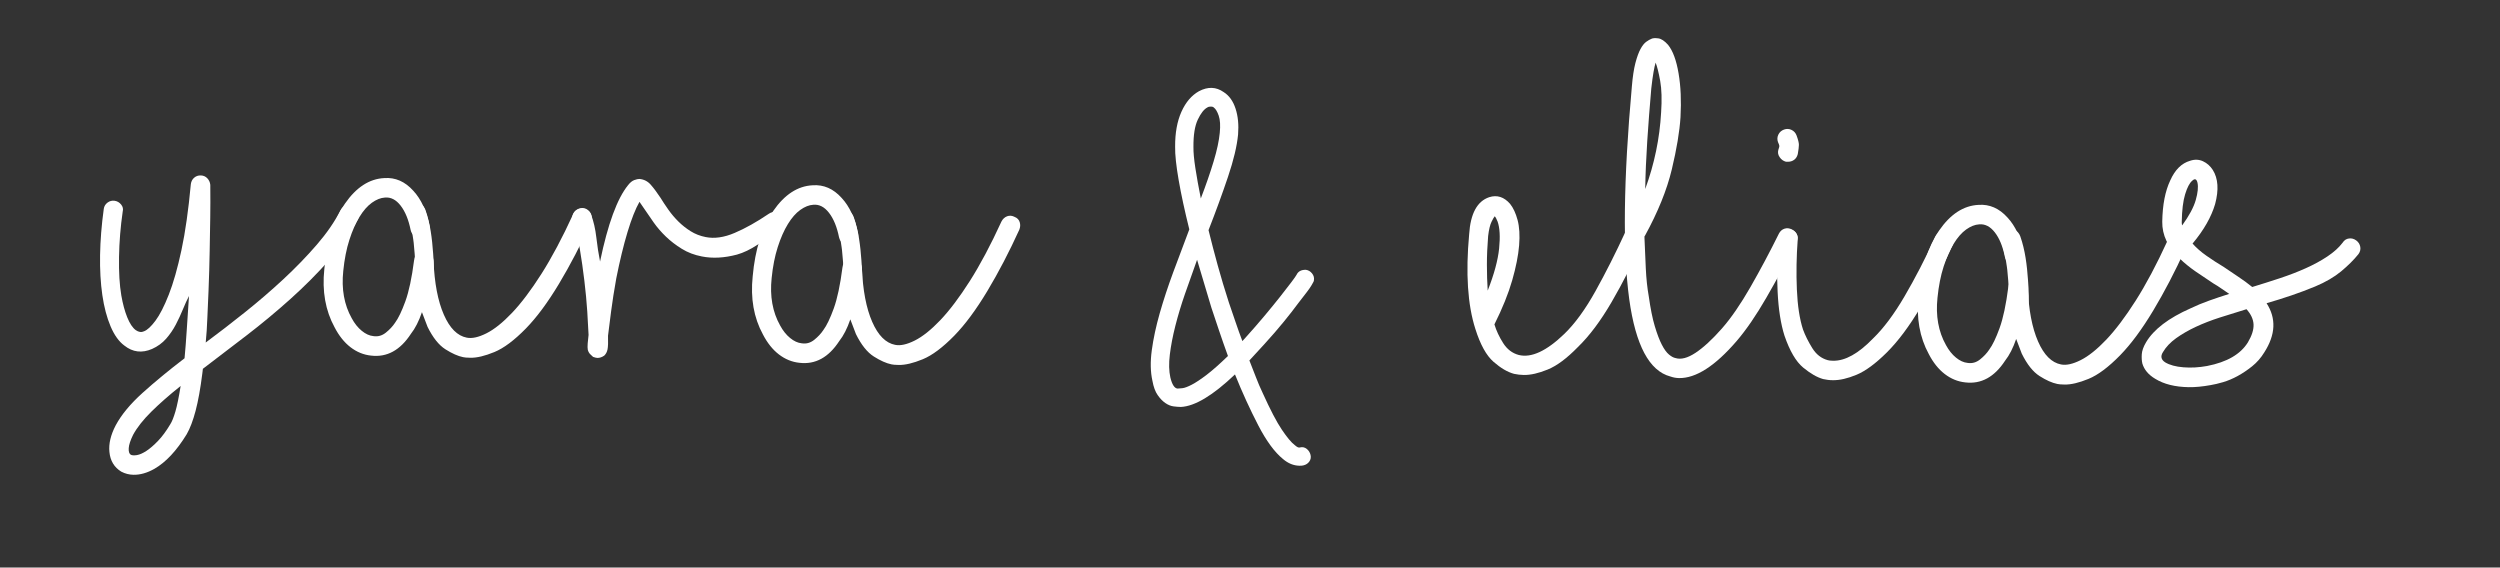
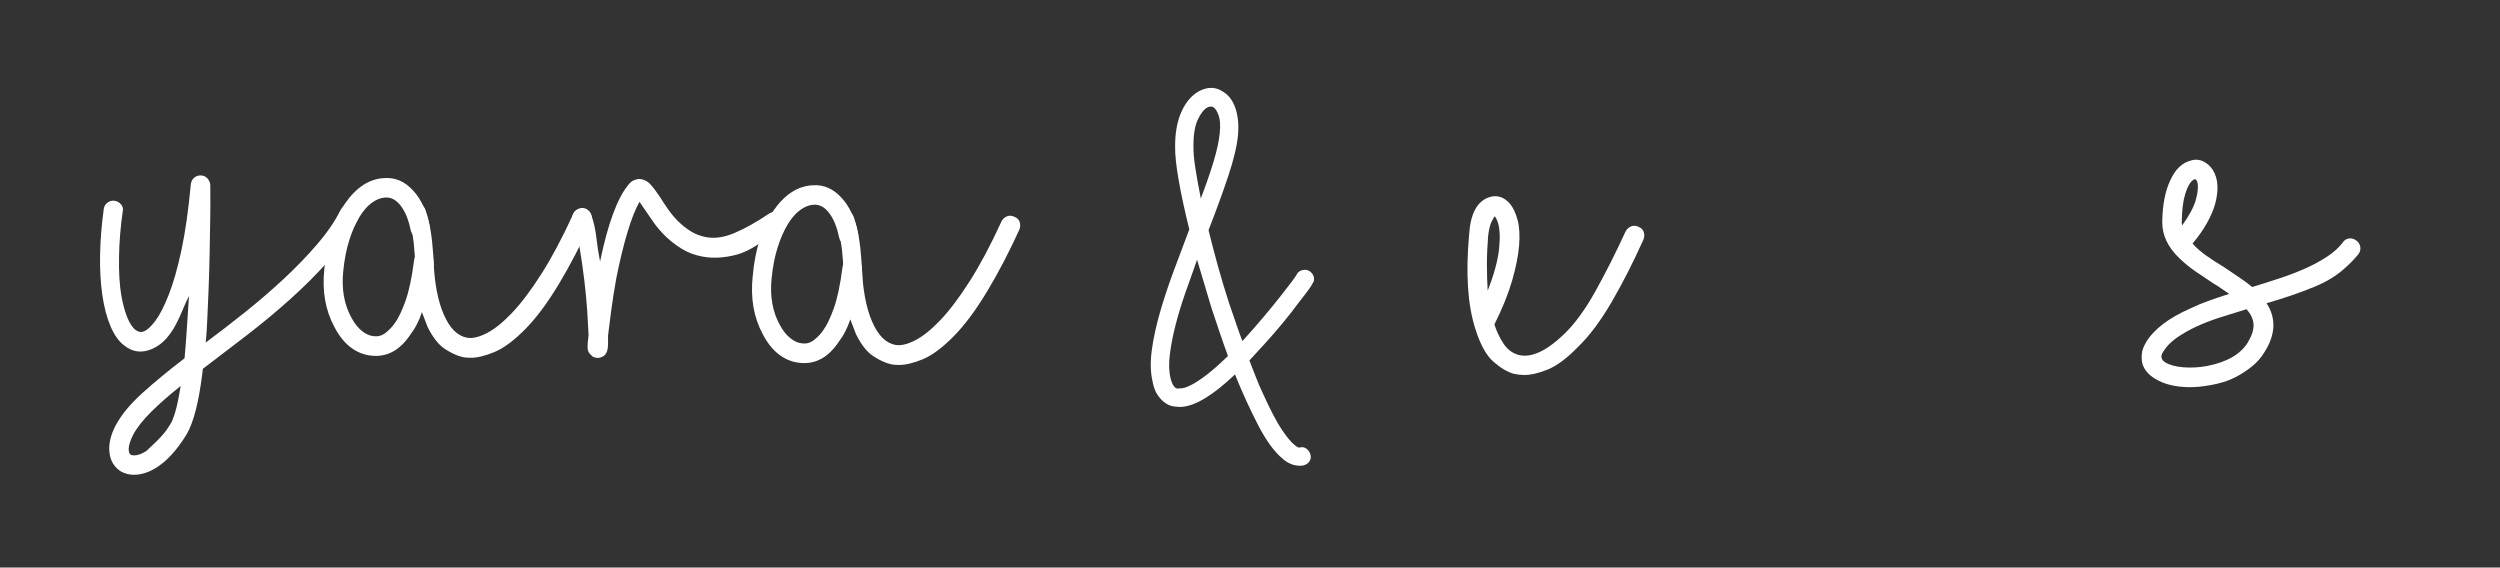
<svg xmlns="http://www.w3.org/2000/svg" version="1.1" id="Layer_1" x="0px" y="0px" viewBox="0 0 1000 227.01" style="enable-background:new 0 0 1000 227.01;" xml:space="preserve">
  <rect x="0" y="0" width="1000" height="227.01" fill="#333333" stroke="none" />
  <style type="text/css">
	.st0{fill:#FFFFFF;}
</style>
  <g>
    <g>
-       <path class="st0" d="M141.44,82.52c1.03,0.54,1.7,1.29,2.01,2.27c0.31,0.98,0.19,1.98-0.34,3.01c-2.82,5.41-6.61,10.8-11.37,16.17    c-4.76,5.37-9.95,10.58-15.55,15.61c-5.61,5.04-11.46,9.9-17.58,14.6c-6.12,4.7-11.94,9.15-17.46,13.34    c-0.01,0.39-0.05,0.74-0.12,1.07c-0.07,0.32-0.11,0.61-0.11,0.87c-0.75,5.96-1.64,10.91-2.68,14.86    c-1.04,3.94-2.23,7.07-3.57,9.39c-4.01,6.55-8.3,11.16-12.89,13.81c-2.89,1.64-5.69,2.44-8.42,2.39c-1.69-0.03-3.3-0.44-4.85-1.25    c-2.83-1.74-4.41-4.36-4.74-7.87c-0.34-3.25,0.5-6.81,2.52-10.67c2.28-4.25,5.86-8.57,10.74-12.97    c4.88-4.4,10.47-9.01,16.79-13.84c0.32-3.37,0.61-7.1,0.87-11.19c0.26-4.09,0.57-8.66,0.91-13.72c-0.8,1.55-1.61,3.32-2.43,5.32    c-0.81,2-1.76,4.03-2.83,6.09c-1.08,2.06-2.37,3.95-3.89,5.68c-1.52,1.73-3.4,3.09-5.62,4.09c-4.06,1.75-7.75,1.3-11.08-1.35    c-2.18-1.59-4.02-4.16-5.52-7.69c-1.5-3.53-2.6-7.7-3.3-12.52c-0.7-4.81-1-10.15-0.9-15.99c0.1-5.84,0.59-12,1.48-18.48    c0.14-1.04,0.65-1.87,1.5-2.51c0.85-0.63,1.8-0.88,2.84-0.73c1.04,0.15,1.9,0.65,2.6,1.5c0.7,0.86,0.91,1.8,0.63,2.83    c-0.88,6.09-1.37,12.15-1.47,18.19s0.2,11.14,0.91,15.31c0.59,3.39,1.38,6.32,2.38,8.8c1,2.48,2.14,4.19,3.42,5.12    c1.16,0.8,2.25,0.95,3.3,0.45c1.3-0.49,2.82-1.9,4.55-4.21c1.73-2.31,3.51-5.78,5.34-10.43c1.83-4.64,3.52-10.59,5.07-17.83    c1.55-7.24,2.8-16.05,3.76-26.43c0.15-1.04,0.58-1.87,1.31-2.51c0.72-0.64,1.6-0.95,2.64-0.93c1.04,0.02,1.91,0.39,2.61,1.11    c0.7,0.73,1.11,1.61,1.22,2.65c0.05,4.81,0.04,9.15-0.02,13.05s-0.14,8.41-0.23,13.53c-0.09,5.13-0.24,10.42-0.46,15.87    c-0.19,3.76-0.35,7.36-0.47,10.8c-0.12,3.44-0.34,6.71-0.65,9.83c5.13-3.81,10.36-7.84,15.69-12.1    c5.33-4.26,10.44-8.65,15.32-13.18c4.88-4.53,9.34-9.13,13.38-13.8c4.04-4.67,7.2-9.26,9.48-13.77c0.53-1.03,1.29-1.7,2.27-2.01    C139.41,81.87,140.41,81.98,141.44,82.52z M68.11,169.71c0.67-1.03,1.34-2.7,2.03-5.03c0.69-2.33,1.39-5.76,2.12-10.29    c-4.48,3.56-8.36,6.97-11.66,10.22c-3.3,3.26-5.76,6.36-7.36,9.32c-1.08,2.19-1.66,3.96-1.75,5.33c-0.09,1.36,0.19,2.24,0.83,2.64    c0.51,0.27,1.32,0.31,2.43,0.14c1.1-0.18,2.38-0.74,3.83-1.69c1.44-0.95,2.99-2.29,4.64-4.01    C64.87,174.63,66.5,172.41,68.11,169.71z" />
+       <path class="st0" d="M141.44,82.52c1.03,0.54,1.7,1.29,2.01,2.27c0.31,0.98,0.19,1.98-0.34,3.01c-2.82,5.41-6.61,10.8-11.37,16.17    c-4.76,5.37-9.95,10.58-15.55,15.61c-5.61,5.04-11.46,9.9-17.58,14.6c-6.12,4.7-11.94,9.15-17.46,13.34    c-0.01,0.39-0.05,0.74-0.12,1.07c-0.07,0.32-0.11,0.61-0.11,0.87c-0.75,5.96-1.64,10.91-2.68,14.86    c-1.04,3.94-2.23,7.07-3.57,9.39c-4.01,6.55-8.3,11.16-12.89,13.81c-2.89,1.64-5.69,2.44-8.42,2.39c-1.69-0.03-3.3-0.44-4.85-1.25    c-2.83-1.74-4.41-4.36-4.74-7.87c-0.34-3.25,0.5-6.81,2.52-10.67c2.28-4.25,5.86-8.57,10.74-12.97    c4.88-4.4,10.47-9.01,16.79-13.84c0.32-3.37,0.61-7.1,0.87-11.19c0.26-4.09,0.57-8.66,0.91-13.72c-0.8,1.55-1.61,3.32-2.43,5.32    c-0.81,2-1.76,4.03-2.83,6.09c-1.08,2.06-2.37,3.95-3.89,5.68c-1.52,1.73-3.4,3.09-5.62,4.09c-4.06,1.75-7.75,1.3-11.08-1.35    c-2.18-1.59-4.02-4.16-5.52-7.69c-1.5-3.53-2.6-7.7-3.3-12.52c-0.7-4.81-1-10.15-0.9-15.99c0.1-5.84,0.59-12,1.48-18.48    c0.14-1.04,0.65-1.87,1.5-2.51c0.85-0.63,1.8-0.88,2.84-0.73c1.04,0.15,1.9,0.65,2.6,1.5c0.7,0.86,0.91,1.8,0.63,2.83    c-0.88,6.09-1.37,12.15-1.47,18.19s0.2,11.14,0.91,15.31c0.59,3.39,1.38,6.32,2.38,8.8c1,2.48,2.14,4.19,3.42,5.12    c1.16,0.8,2.25,0.95,3.3,0.45c1.3-0.49,2.82-1.9,4.55-4.21c1.73-2.31,3.51-5.78,5.34-10.43c1.83-4.64,3.52-10.59,5.07-17.83    c1.55-7.24,2.8-16.05,3.76-26.43c0.15-1.04,0.58-1.87,1.31-2.51c0.72-0.64,1.6-0.95,2.64-0.93c1.04,0.02,1.91,0.39,2.61,1.11    c0.7,0.73,1.11,1.61,1.22,2.65c0.05,4.81,0.04,9.15-0.02,13.05s-0.14,8.41-0.23,13.53c-0.09,5.13-0.24,10.42-0.46,15.87    c-0.19,3.76-0.35,7.36-0.47,10.8c-0.12,3.44-0.34,6.71-0.65,9.83c5.13-3.81,10.36-7.84,15.69-12.1    c5.33-4.26,10.44-8.65,15.32-13.18c4.88-4.53,9.34-9.13,13.38-13.8c4.04-4.67,7.2-9.26,9.48-13.77c0.53-1.03,1.29-1.7,2.27-2.01    C139.41,81.87,140.41,81.98,141.44,82.52z M68.11,169.71c0.67-1.03,1.34-2.7,2.03-5.03c0.69-2.33,1.39-5.76,2.12-10.29    c-4.48,3.56-8.36,6.97-11.66,10.22c-3.3,3.26-5.76,6.36-7.36,9.32c-1.08,2.19-1.66,3.96-1.75,5.33c-0.09,1.36,0.19,2.24,0.83,2.64    c0.51,0.27,1.32,0.31,2.43,0.14c1.1-0.18,2.38-0.74,3.83-1.69C64.87,174.63,66.5,172.41,68.11,169.71z" />
      <path class="st0" d="M234.52,83.89c1.03,0.41,1.7,1.1,2.01,2.08c0.31,0.98,0.26,1.99-0.15,3.02c-4.05,8.89-8.31,17.07-12.78,24.52    c-4.48,7.46-8.89,13.42-13.25,17.89c-4.63,4.73-8.83,7.87-12.62,9.43c-3.79,1.56-6.99,2.32-9.58,2.27    c-1.43-0.02-2.4-0.11-2.92-0.24c-2.07-0.42-4.42-1.47-7.06-3.14c-2.63-1.67-5.02-4.66-7.15-8.98l-2.24-5.88    c-1.23,3.62-2.71,6.51-4.43,8.69c-4.27,6.55-9.57,9.45-15.92,8.69c-2.98-0.31-5.72-1.43-8.22-3.35c-2.5-1.92-4.63-4.59-6.39-8    c-3.65-6.68-5.02-14.43-4.09-23.25c0.96-10.76,3.71-19.48,8.23-26.16c4.52-6.55,9.78-9.96,15.75-10.25    c4.42-0.32,8.29,1.37,11.6,5.06c3.19,3.43,5.38,8.21,6.58,14.33c0.35,2.47-0.65,4.02-3,4.62c-1.04,0.24-2.02,0.03-2.91-0.63    c-0.9-0.66-1.47-1.52-1.71-2.56c-0.84-4.17-2.18-7.44-4.02-9.81c-1.84-2.37-3.93-3.44-6.28-3.22c-1.69,0.1-3.42,0.79-5.2,2.06    c-1.77,1.27-3.43,3.16-4.96,5.66c-1.54,2.51-2.89,5.57-4.05,9.18c-1.17,3.62-1.98,7.76-2.45,12.42    c-0.77,7.26,0.36,13.58,3.38,18.95c1.13,2.1,2.47,3.78,4.01,5.03c1.54,1.26,3.08,1.97,4.64,2.12c1.81,0.29,3.48-0.17,4.99-1.38    c1.51-1.21,2.74-2.52,3.67-3.93c1.33-1.79,2.71-4.66,4.14-8.6c1.43-3.94,2.59-9.4,3.49-16.4c0.3-2.33,1.62-3.48,3.95-3.44    c1.04,0.02,1.91,0.36,2.61,1.02c0.7,0.66,1.11,1.51,1.22,2.55c0.37,8.97,1.74,16.17,4.12,21.59c2.37,5.43,5.44,8.5,9.19,9.21    c2.07,0.42,4.68-0.15,7.82-1.72c3.14-1.57,6.56-4.3,10.27-8.2c3.7-3.9,7.62-9.09,11.75-15.58c4.13-6.49,8.36-14.43,12.67-23.84    c0.53-1.03,1.3-1.73,2.28-2.1C232.49,83.27,233.49,83.35,234.52,83.89z" />
      <path class="st0" d="M312.97,86.57c0.63,0.92,0.85,1.86,0.63,2.83c-0.21,0.97-0.78,1.77-1.7,2.41c-3.02,2.16-5.98,4.18-8.87,6.08    c-2.89,1.9-5.64,3.22-8.25,3.95c-5.09,1.35-9.77,1.59-14.04,0.74c-2.98-0.57-5.66-1.59-8.03-3.06c-2.38-1.47-4.49-3.09-6.35-4.88    c-1.85-1.78-3.48-3.66-4.87-5.63c-1.4-1.97-2.66-3.81-3.8-5.52l-1.9-2.76c-1.61,2.83-3.2,6.86-4.78,12.09    c-1.58,5.23-3.08,11.41-4.5,18.53c-0.86,4.79-1.55,9.19-2.07,13.21c-0.52,4.02-0.93,7.26-1.23,9.72c0.08,2.6,0.02,4.42-0.19,5.45    c-0.21,1.04-0.65,1.87-1.31,2.51c-0.92,0.64-1.84,0.94-2.74,0.93c-0.39-0.01-0.97-0.14-1.75-0.42c-0.26-0.26-0.61-0.59-1.05-0.99    c-0.45-0.4-0.8-0.99-1.04-1.77c-0.12-0.65-0.14-1.53-0.05-2.63c0.08-1.1,0.2-2.24,0.35-3.4c-0.09-2.34-0.27-5.46-0.52-9.36    c-0.26-3.9-0.64-8-1.16-12.29c-0.51-4.29-1.12-8.56-1.83-12.79c-0.71-4.23-1.62-7.98-2.73-11.25c-0.37-1.04-0.32-2.02,0.15-2.92    c0.47-0.9,1.23-1.54,2.27-1.91c1.04-0.37,2.02-0.32,2.92,0.15c0.9,0.47,1.54,1.23,1.91,2.27c0.99,2.62,1.69,5.65,2.09,9.09    c0.4,3.45,0.89,6.67,1.49,9.67c3.11-15.01,6.85-25.21,11.23-30.59c0.8-1.02,1.62-1.69,2.47-2c0.85-0.31,1.53-0.46,2.05-0.45    c1.81,0.16,3.33,0.93,4.54,2.32c1.21,1.38,2.51,3.13,3.9,5.23c0.88,1.45,1.93,3.02,3.13,4.73c1.2,1.71,2.54,3.29,4.01,4.74    c1.47,1.46,3.1,2.75,4.9,3.88c1.8,1.13,3.8,1.91,6,2.34c3.49,0.71,7.37,0.16,11.62-1.66c4.25-1.81,8.8-4.36,13.67-7.66    c0.92-0.63,1.89-0.84,2.93-0.63C311.5,85.09,312.34,85.65,312.97,86.57z" />
      <path class="st0" d="M405.87,86.77c1.03,0.41,1.7,1.1,2.01,2.08c0.31,0.98,0.26,1.99-0.15,3.02c-4.05,8.89-8.31,17.07-12.78,24.52    c-4.48,7.46-8.89,13.42-13.25,17.89c-4.63,4.73-8.83,7.87-12.62,9.43c-3.79,1.56-6.99,2.32-9.58,2.27    c-1.43-0.02-2.4-0.11-2.92-0.24c-2.07-0.42-4.42-1.47-7.06-3.14c-2.63-1.67-5.02-4.66-7.15-8.98l-2.24-5.88    c-1.23,3.62-2.71,6.51-4.43,8.69c-4.27,6.55-9.57,9.45-15.92,8.69c-2.98-0.31-5.72-1.43-8.22-3.35c-2.5-1.92-4.63-4.59-6.39-8    c-3.65-6.68-5.02-14.43-4.09-23.25c0.96-10.76,3.71-19.48,8.23-26.16c4.52-6.55,9.78-9.96,15.75-10.25    c4.42-0.32,8.29,1.37,11.6,5.06c3.19,3.43,5.38,8.21,6.58,14.33c0.35,2.47-0.65,4.02-3,4.62c-1.04,0.24-2.01,0.03-2.91-0.63    c-0.9-0.66-1.47-1.52-1.71-2.56c-0.84-4.17-2.18-7.44-4.02-9.81c-1.84-2.37-3.93-3.44-6.28-3.22c-1.69,0.1-3.42,0.79-5.2,2.06    c-1.77,1.27-3.43,3.16-4.96,5.66c-1.54,2.51-2.89,5.57-4.05,9.18c-1.17,3.62-1.98,7.76-2.45,12.42    c-0.77,7.26,0.36,13.58,3.38,18.95c1.13,2.1,2.47,3.78,4.01,5.03c1.54,1.26,3.08,1.97,4.64,2.12c1.81,0.29,3.48-0.17,4.99-1.38    c1.51-1.21,2.74-2.52,3.67-3.93c1.33-1.79,2.71-4.66,4.14-8.6c1.43-3.94,2.59-9.4,3.49-16.4c0.3-2.33,1.62-3.48,3.95-3.44    c1.04,0.02,1.91,0.36,2.61,1.02c0.7,0.66,1.11,1.51,1.22,2.55c0.37,8.97,1.74,16.17,4.12,21.59c2.37,5.43,5.44,8.5,9.19,9.21    c2.07,0.42,4.68-0.15,7.82-1.72c3.14-1.57,6.56-4.3,10.27-8.2c3.7-3.9,7.62-9.09,11.75-15.58c4.13-6.49,8.36-14.43,12.67-23.84    c0.53-1.03,1.3-1.73,2.28-2.1C403.84,86.15,404.84,86.23,405.87,86.77z" />
    </g>
    <g>
      <path class="st0" d="M524.22,181.97c0.23,0.98,0.06,1.86-0.5,2.65c-0.56,0.78-1.34,1.29-2.31,1.52c-0.37,0.11-0.92,0.17-1.65,0.15    c-2.32-0.04-4.5-0.93-6.55-2.67c-3.37-2.74-6.69-7.26-9.94-13.54c-3.25-6.28-6.35-13.05-9.28-20.31    c-8.81,8.4-16.03,12.74-21.65,13.01c-0.86-0.01-1.83-0.09-2.93-0.23c-1.1-0.14-2.19-0.59-3.28-1.34c-1.09-0.75-2.11-1.8-3.06-3.17    c-0.96-1.36-1.66-3.26-2.1-5.71c-0.8-3.55-0.88-7.65-0.25-12.28c0.63-4.63,1.69-9.56,3.18-14.79c1.49-5.22,3.29-10.69,5.4-16.4    c2.11-5.7,4.25-11.41,6.42-17.11c-1.83-7.36-3.25-13.91-4.25-19.67c-1-5.76-1.48-10.22-1.42-13.4c-0.03-5.5,0.81-10.15,2.52-13.97    s4.05-6.56,7.01-8.22c3.57-1.89,6.87-1.78,9.89,0.35c2.18,1.38,3.76,3.58,4.74,6.58c0.99,3.01,1.33,6.47,1.02,10.37    c-0.44,4.64-1.79,10.29-4.04,16.97c-2.25,6.68-4.84,13.78-7.78,21.3c1.14,4.66,2.38,9.38,3.7,14.17c1.32,4.79,2.8,9.7,4.42,14.73    c0.93,2.7,1.83,5.34,2.71,7.92c0.87,2.58,1.77,5.1,2.71,7.56l1.31-1.44c2.61-2.89,5.1-5.75,7.47-8.58    c2.37-2.83,4.46-5.39,6.27-7.68c1.81-2.29,3.3-4.22,4.49-5.79c1.19-1.57,1.9-2.59,2.16-3.08c0.63-1.33,1.87-1.98,3.7-1.95    c0.97,0.14,1.79,0.61,2.45,1.42c0.66,0.81,0.92,1.7,0.78,2.67c0,0.25-0.07,0.49-0.2,0.73c-0.13,0.24-0.38,0.7-0.76,1.36    c-0.38,0.67-1.01,1.57-1.88,2.72c-0.87,1.15-2.06,2.68-3.56,4.61c-1.5,2.05-3.4,4.49-5.71,7.32c-2.31,2.83-4.89,5.81-7.75,8.94    l-5.97,6.49c0.94,2.34,1.82,4.58,2.63,6.73c0.82,2.15,1.7,4.21,2.64,6.18c3.06,6.77,5.63,11.7,7.72,14.79    c2.08,3.09,3.79,5.13,5.12,6.13c0.96,0.87,1.69,1.19,2.18,0.95c0.98-0.23,1.86-0.03,2.65,0.59    C523.48,180.19,523.99,180.99,524.22,181.97z M470.99,155.43c0.37,0.01,1.01-0.04,1.93-0.15c0.92-0.1,2.18-0.57,3.78-1.4    c1.6-0.83,3.58-2.14,5.93-3.93c2.35-1.79,5.2-4.31,8.55-7.55c-1.29-3.56-2.48-6.97-3.58-10.23c-1.11-3.25-2.12-6.29-3.05-9.12    c-0.93-3.19-1.88-6.38-2.86-9.57c-0.99-3.19-1.94-6.38-2.86-9.57c-1.67,4.62-3.27,9.14-4.81,13.57    c-1.54,4.43-2.83,8.72-3.88,12.85c-1.05,4.14-1.78,7.97-2.21,11.5c-0.43,3.54-0.36,6.59,0.21,9.16    C468.82,153.81,469.77,155.29,470.99,155.43z M482.96,42.97c-1.36,0.71-2.64,2.34-3.84,4.88c-1.21,2.54-1.78,6.2-1.74,10.96    c-0.03,2.08,0.22,4.89,0.77,8.44c0.55,3.55,1.27,7.6,2.18,12.13c2.04-5.34,3.75-10.26,5.1-14.75c1.36-4.49,2.18-8.33,2.48-11.5    c0.29-2.93,0.15-5.22-0.43-6.88c-0.58-1.66-1.24-2.74-1.96-3.24c-0.24-0.25-0.61-0.38-1.09-0.38    C483.81,42.61,483.33,42.73,482.96,42.97z" />
    </g>
    <g>
      <path class="st0" d="M655.5,90.77c1.03,0.41,1.7,1.1,2.01,2.08c0.31,0.98,0.26,1.99-0.15,3.02c-4.05,9.02-8.28,17.33-12.69,24.91    c-4.41,7.59-8.93,13.61-13.55,18.08c-4.36,4.47-8.37,7.46-12.03,8.95c-3.66,1.5-6.85,2.22-9.58,2.18    c-0.65-0.01-1.3-0.05-1.95-0.13c-0.65-0.07-1.3-0.18-1.94-0.32c-2.59-0.69-5.32-2.3-8.2-4.81c-2.88-2.51-5.31-6.91-7.28-13.17    c-3.09-9.66-3.91-22.27-2.48-37.83c0.53-8.3,3.21-13.25,8.04-14.86c3.13-0.99,5.91-0.1,8.33,2.67c1.27,1.58,2.27,3.74,3.01,6.48    c0.73,2.74,0.93,6.12,0.61,10.14c-0.33,4.02-1.25,8.68-2.77,13.98c-1.52,5.3-3.89,11.17-7.11,17.61c0.74,2.48,1.9,4.97,3.48,7.46    c1.58,2.49,3.66,4.09,6.25,4.78c5.04,1.25,11.13-1.57,18.26-8.46c4.22-4.08,8.38-9.79,12.46-17.13    c4.08-7.33,8.08-15.25,11.99-23.76c0.53-1.03,1.3-1.73,2.28-2.1S654.47,90.24,655.5,90.77z M595.08,116.25    c2.58-6.58,4.1-12.2,4.57-16.87c0.47-4.67,0.27-8.24-0.6-10.72c-0.25-0.65-0.47-1.14-0.66-1.47c-0.19-0.33-0.35-0.56-0.48-0.69    c-0.27,0.26-0.7,1-1.3,2.22c-0.6,1.23-1.06,3.13-1.36,5.72c-0.33,4.02-0.49,7.85-0.49,11.48    C594.77,109.55,594.87,113,595.08,116.25z" />
-       <path class="st0" d="M671.62,151.23c-1.17-0.02-2.33-0.23-3.49-0.64c-8.41-2.22-13.88-12.5-16.43-30.86    c-2.66-19.65-2.31-48.02,1.04-85.1c0.32-3.89,0.8-7.03,1.42-9.42c0.63-2.39,1.3-4.26,2.04-5.61c0.73-1.35,1.5-2.31,2.29-2.88    c0.79-0.57,1.51-0.98,2.16-1.23c0.52-0.25,1.4-0.3,2.63-0.15c1.23,0.15,2.54,1.02,3.95,2.6c1.91,2.37,3.31,6.16,4.19,11.37    c0.89,5.21,1.14,11.06,0.78,17.54c-0.36,5.71-1.51,12.67-3.47,20.88c-1.96,8.21-5.55,17.08-10.77,26.6c-0.13,0-0.2,0.06-0.2,0.19    c0.18,4.55,0.37,8.84,0.56,12.86c0.19,4.03,0.58,7.74,1.18,11.12c0.7,4.95,1.5,8.95,2.43,12.02c0.92,3.07,1.85,5.52,2.8,7.35    c0.94,1.84,1.9,3.15,2.86,3.94c0.96,0.8,1.83,1.27,2.61,1.41c2.19,0.69,4.87-0.02,8.02-2.1c3.15-2.09,6.64-5.31,10.49-9.66    c3.71-4.22,7.53-9.77,11.48-16.66c3.94-6.88,7.73-13.99,11.36-21.33c0.53-1.03,1.3-1.7,2.27-2.01c0.98-0.31,1.98-0.19,3.01,0.34    c1.03,0.54,1.7,1.29,2.01,2.27c0.31,0.98,0.19,1.98-0.34,3.01c-3.9,7.6-7.88,14.93-11.96,22c-4.08,7.07-8.04,12.85-11.88,17.33    C686.05,146.41,678.37,151.34,671.62,151.23z M662.25,25.05c-0.28,0.91-0.56,2.17-0.84,3.78c-0.29,1.62-0.58,3.79-0.89,6.51    c-0.64,7.39-1.19,14.43-1.62,21.11c-0.44,6.68-0.71,13.07-0.81,19.17c3.68-10.07,5.79-20.29,6.36-30.67    c0.34-5.06,0.22-9.25-0.37-12.57C663.48,29.07,662.87,26.62,662.25,25.05z" />
-       <path class="st0" d="M711.33,59.96c0.27-0.77,0.41-1.29,0.42-1.55c0-0.13-0.06-0.36-0.18-0.68c-0.12-0.32-0.25-0.62-0.37-0.88    c-0.37-1.04-0.32-2.05,0.15-3.02c0.47-0.97,1.23-1.63,2.27-2.01c1.04-0.37,2.05-0.32,3.02,0.15c0.97,0.47,1.63,1.23,2.01,2.27    c0.62,1.7,0.92,2.94,0.91,3.72c-0.01,0.78-0.16,2.01-0.45,3.69c-0.28,1.04-0.78,1.81-1.5,2.31c-0.72,0.51-1.54,0.75-2.45,0.74    l-0.78-0.01c-1.04-0.28-1.87-0.87-2.5-1.8C711.23,61.98,711.05,61,711.33,59.96z M779.14,93.05c1.03,0.41,1.73,1.1,2.11,2.08    c0.37,0.98,0.29,1.99-0.25,3.02c-4.05,9.02-8.31,17.29-12.79,24.81c-4.48,7.52-8.96,13.52-13.45,17.99    c-4.49,4.47-8.53,7.45-12.13,8.95c-3.6,1.5-6.76,2.22-9.48,2.18c-0.78-0.01-1.46-0.05-2.04-0.13c-0.58-0.07-1.2-0.18-1.84-0.32    c-2.46-0.69-5.12-2.23-8.01-4.61c-2.88-2.39-5.38-6.65-7.48-12.79c-1.48-4.7-2.39-10.52-2.73-17.48    c-0.34-6.95-0.25-14.13,0.26-21.52c0.15-1.04,0.62-1.94,1.41-2.7c0.79-0.77,1.7-1.07,2.74-0.93c1.17,0.15,2.1,0.62,2.8,1.41    c0.7,0.79,0.98,1.71,0.83,2.74c-0.51,6.88-0.62,13.56-0.34,20.06c0.28,6.5,1.1,11.84,2.46,16.01c0.87,2.35,2.09,4.81,3.67,7.37    c1.58,2.56,3.66,4.19,6.25,4.88c0.39,0.14,1.1,0.21,2.14,0.23c4.8,0.08,10.11-2.88,15.93-8.89c4.22-4.08,8.44-9.72,12.65-16.93    c4.21-7.2,8.27-15.05,12.18-23.56c0.41-1.03,1.1-1.73,2.08-2.11C777.11,92.43,778.11,92.51,779.14,93.05z" />
-       <path class="st0" d="M872.21,94.61c1.03,0.41,1.7,1.1,2.01,2.08c0.31,0.98,0.26,1.99-0.15,3.02c-4.04,8.89-8.31,17.07-12.78,24.52    c-4.48,7.46-8.89,13.42-13.25,17.89c-4.63,4.73-8.83,7.87-12.62,9.43c-3.79,1.56-6.99,2.32-9.58,2.27    c-1.43-0.02-2.4-0.11-2.92-0.24c-2.07-0.42-4.43-1.47-7.06-3.14c-2.64-1.67-5.02-4.66-7.15-8.98l-2.24-5.88    c-1.23,3.62-2.71,6.51-4.43,8.69c-4.27,6.55-9.58,9.45-15.92,8.69c-2.98-0.31-5.72-1.43-8.22-3.35c-2.5-1.92-4.63-4.59-6.39-8    c-3.65-6.68-5.02-14.43-4.09-23.25c0.96-10.76,3.71-19.48,8.23-26.16c4.52-6.55,9.78-9.96,15.75-10.25    c4.42-0.32,8.28,1.37,11.6,5.06c3.19,3.43,5.38,8.21,6.58,14.33c0.35,2.47-0.65,4.02-3,4.62c-1.05,0.24-2.02,0.03-2.91-0.63    c-0.9-0.66-1.47-1.52-1.71-2.56c-0.84-4.17-2.18-7.44-4.02-9.81c-1.84-2.37-3.93-3.44-6.28-3.22c-1.69,0.1-3.42,0.79-5.2,2.06    c-1.77,1.27-3.43,3.16-4.96,5.66c-1.54,2.51-2.89,5.57-4.05,9.18c-1.17,3.62-1.98,7.76-2.45,12.42    c-0.77,7.26,0.36,13.58,3.38,18.95c1.13,2.1,2.47,3.78,4.01,5.03c1.54,1.26,3.08,1.97,4.64,2.12c1.81,0.29,3.47-0.17,4.99-1.38    c1.51-1.21,2.74-2.52,3.67-3.93c1.33-1.79,2.71-4.66,4.14-8.6c1.43-3.94,2.59-9.4,3.49-16.4c0.3-2.33,1.62-3.48,3.95-3.44    c1.04,0.02,1.91,0.36,2.61,1.02c0.7,0.66,1.11,1.51,1.22,2.55c0.37,8.97,1.74,16.17,4.12,21.59c2.37,5.43,5.44,8.5,9.2,9.21    c2.07,0.42,4.68-0.15,7.82-1.72c3.14-1.57,6.56-4.3,10.27-8.2c3.7-3.9,7.62-9.09,11.75-15.58c4.13-6.49,8.36-14.43,12.67-23.84    c0.53-1.03,1.29-1.73,2.27-2.1C870.18,93.99,871.18,94.08,872.21,94.61z" />
      <path class="st0" d="M942.5,96.18c0.9,0.67,1.43,1.52,1.61,2.56c0.18,1.04-0.07,2.01-0.73,2.91c-1.86,2.31-4.17,4.6-6.93,6.9    c-2.77,2.29-6.24,4.31-10.42,6.06c-3.01,1.25-6.15,2.43-9.41,3.54c-3.27,1.11-6.59,2.16-9.99,3.14    c3.92,6.04,3.62,12.59-0.91,19.66c-1.34,2.19-2.96,4.04-4.87,5.57c-1.91,1.53-3.85,2.83-5.81,3.9c-1.97,1.07-3.9,1.88-5.79,2.44    c-1.89,0.55-3.56,0.95-4.99,1.18c-3.26,0.59-6.18,0.87-8.78,0.83c-5.45-0.09-9.91-1.2-13.38-3.34c-2.7-1.6-4.42-3.64-5.16-6.12    c-0.24-1.04-0.32-2.28-0.23-3.7c0.09-1.43,0.67-3.04,1.74-4.84c3.07-5.14,8.99-9.65,17.76-13.53c2.36-1.13,4.84-2.16,7.45-3.09    c2.61-0.93,5.29-1.83,8.03-2.69c-1.03-0.67-2.06-1.36-3.08-2.1c-1.03-0.73-2.12-1.43-3.28-2.1c-2.44-1.6-4.82-3.2-7.13-4.79    c-2.31-1.6-4.42-3.32-6.34-5.17c-4.73-4.49-7.05-9.4-6.96-14.73c0.11-6.75,1.18-12.25,3.2-16.5c1.89-4.25,4.53-6.87,7.92-7.85    c1.83-0.62,3.55-0.56,5.16,0.18c1.61,0.74,2.92,1.9,3.93,3.47c2.15,3.41,2.46,7.96,0.94,13.65c-1.52,5.17-4.53,10.44-9.03,15.82    c1.53,1.71,3.38,3.34,5.57,4.87c2.18,1.53,4.49,3.03,6.94,4.5c1.93,1.33,3.85,2.63,5.78,3.9c1.93,1.27,3.78,2.63,5.58,4.09    c3.65-1.11,7.34-2.28,11.06-3.51c3.72-1.23,7.18-2.57,10.39-4.01c3.2-1.44,6.09-3.01,8.65-4.72c2.56-1.71,4.57-3.53,6.03-5.45    c0.67-1.03,1.52-1.6,2.56-1.71C940.63,95.24,941.6,95.52,942.5,96.18z M899.16,136.94c1.6-2.7,2.36-5.09,2.26-7.17    c-0.1-2.08-1.04-4.11-2.82-6.09c-3.66,1.11-7.21,2.22-10.67,3.33c-3.46,1.11-6.66,2.36-9.61,3.73c-2.95,1.38-5.57,2.9-7.87,4.54    c-2.3,1.65-4.05,3.5-5.26,5.56c-1.07,1.67-0.76,3.04,0.9,4.11c1.8,1.07,4.22,1.73,7.27,1.97c3.05,0.25,6.2,0.07,9.46-0.52    C890.78,144.85,896.22,141.7,899.16,136.94z M872.7,88.78c-0.01,0.65,0.04,1.11,0.17,1.37c2.79-3.85,4.6-7.23,5.43-10.13    c0.83-2.91,1.06-5.21,0.7-6.9c-0.36-1.56-1.07-1.83-2.13-0.81c-1.06,0.89-1.99,2.69-2.82,5.41    C873.23,80.41,872.78,84.1,872.7,88.78z" />
    </g>
    <path class="st0" d="M334.33,88.67c0.91,2.59,1.52,5.26,1.98,7.97c0.12,0.72,0.23,1.43,0.33,2.15c0.05,0.36,0.1,0.72,0.14,1.08   c0.09,0.69-0.01-0.14,0.03,0.28c0.16,1.42,0.28,2.84,0.38,4.27c0.27,4.08,0.53,8.37-0.09,12.43c-0.3,1.98,1.83,3.74,3.64,3.77   c2.22,0.04,3.47-1.65,3.77-3.64c0.63-4.17,0.36-8.59,0.06-12.78c-0.41-5.83-1.12-11.83-3.08-17.37c-0.67-1.89-2.45-3.19-4.51-2.66   C335.18,84.62,333.66,86.77,334.33,88.67L334.33,88.67z" />
    <path class="st0" d="M163.01,85.79c0.91,2.59,1.52,5.26,1.98,7.97c0.12,0.72,0.23,1.43,0.33,2.15c0.05,0.36,0.1,0.72,0.14,1.08   c0.09,0.69-0.01-0.14,0.03,0.28c0.16,1.42,0.28,2.84,0.38,4.27c0.27,4.08,0.53,8.37-0.09,12.43c-0.3,1.98,1.83,3.74,3.64,3.77   c2.22,0.04,3.47-1.65,3.77-3.64c0.63-4.17,0.36-8.59,0.06-12.78c-0.41-5.83-1.12-11.83-3.08-17.37c-0.67-1.89-2.45-3.19-4.51-2.66   C163.86,81.74,162.34,83.89,163.01,85.79L163.01,85.79z" />
-     <path class="st0" d="M800.43,96.51c0.91,2.59,1.52,5.26,1.98,7.97c0.12,0.72,0.23,1.43,0.33,2.15c0.05,0.36,0.1,0.72,0.14,1.08   c0.1,0.77-0.02-0.27,0.03,0.21c0.14,1.42,0.28,2.84,0.38,4.27c0.27,4.08,0.53,8.37-0.09,12.43c-0.31,2.06,1.96,4.09,3.9,4.04   c2.39-0.07,3.7-1.69,4.04-3.9c0.63-4.17,0.36-8.59,0.06-12.78c-0.41-5.86-1.12-11.88-3.08-17.44c-0.69-1.95-2.66-3.52-4.84-2.85   C801.37,92.25,799.69,94.41,800.43,96.51L800.43,96.51z" />
  </g>
</svg>